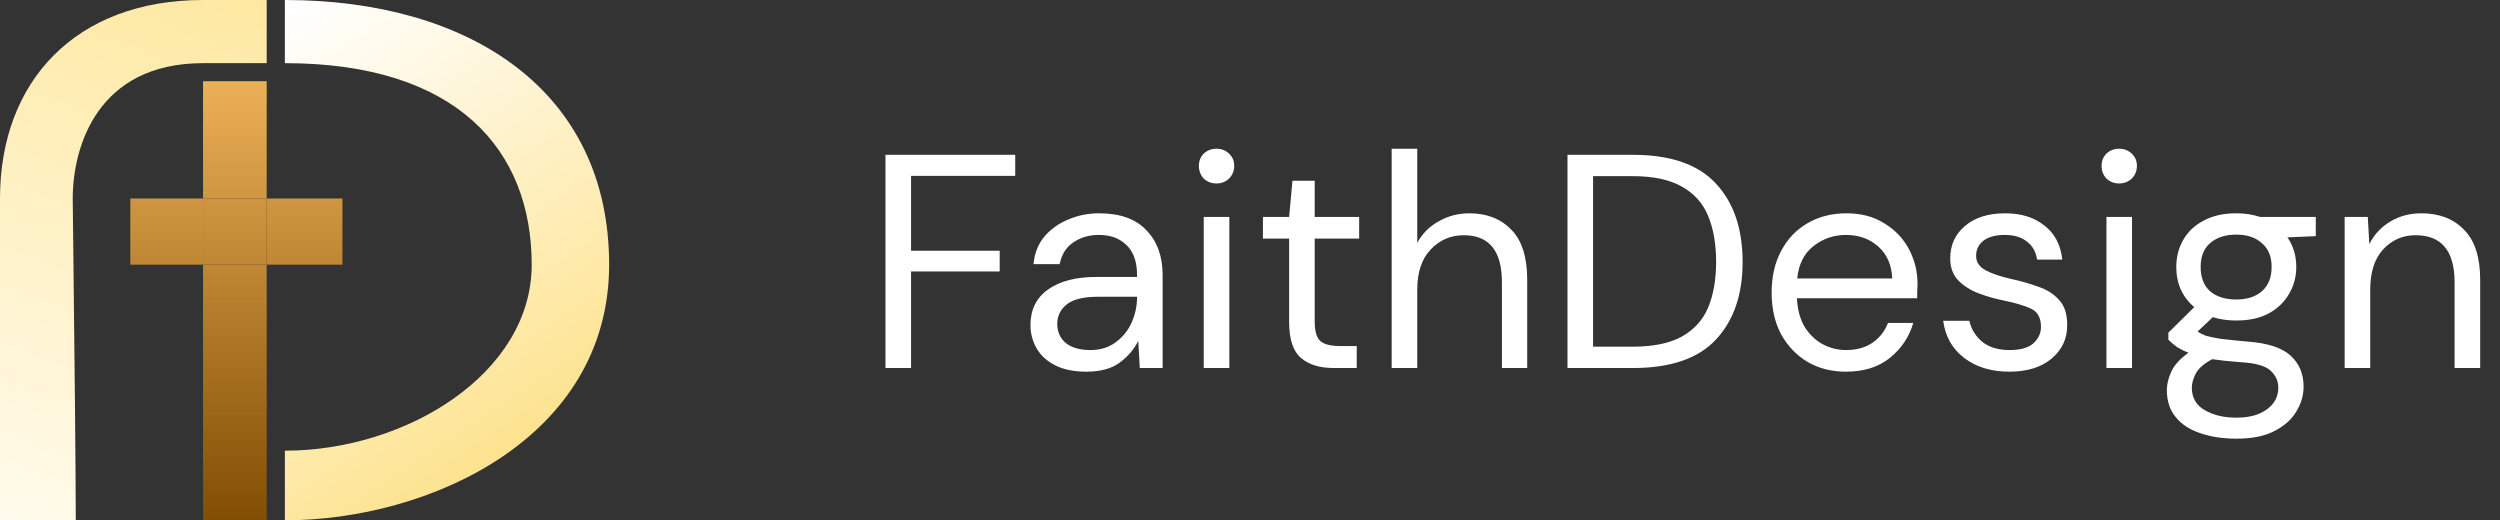
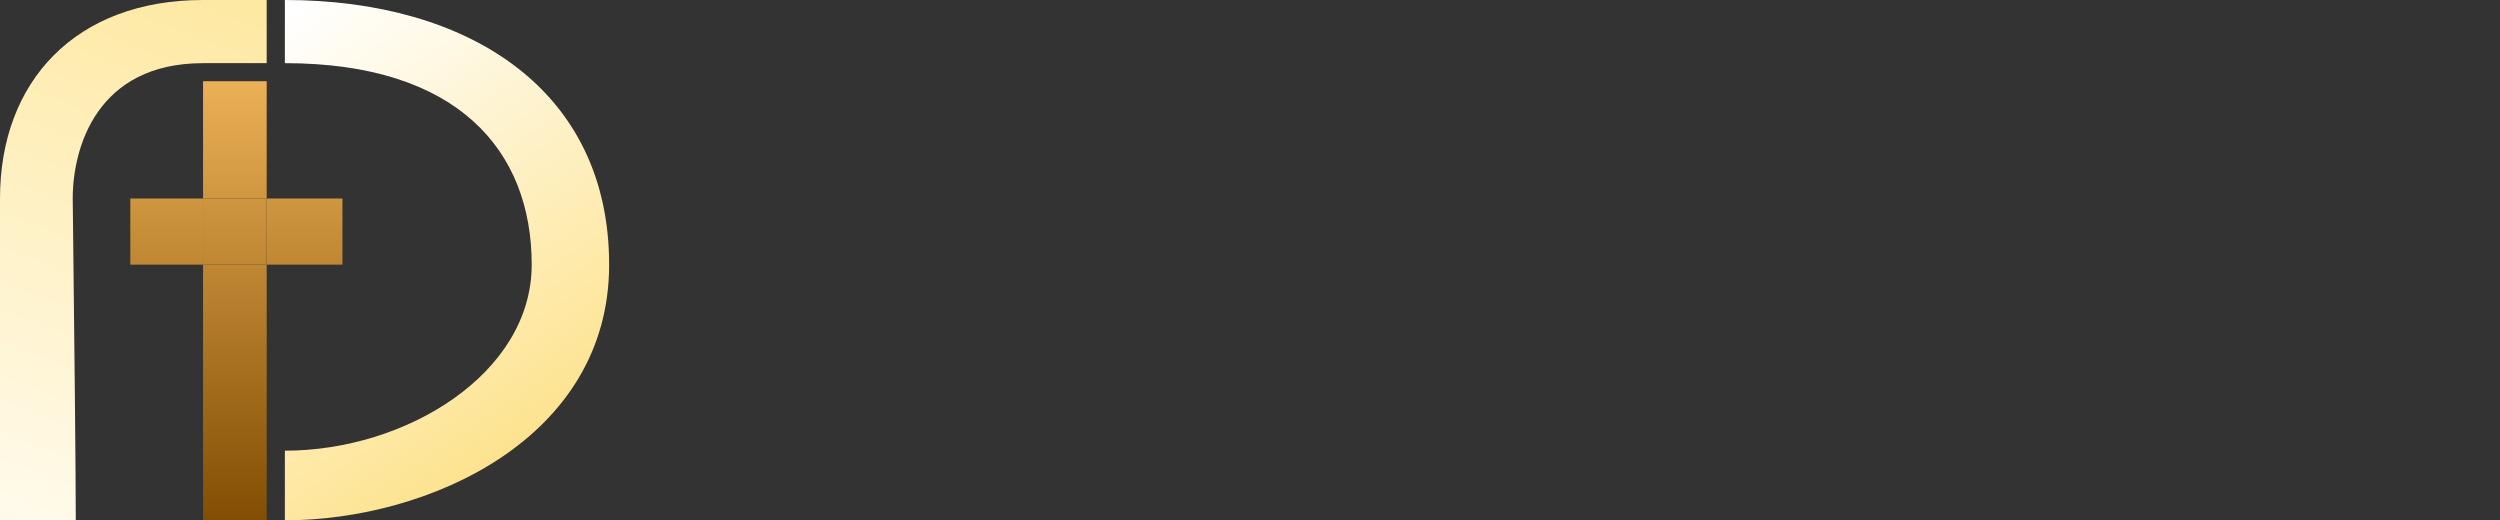
<svg xmlns="http://www.w3.org/2000/svg" width="197" height="41" viewBox="0 0 197 41" fill="none">
  <rect x="0" y="0" width="197" height="41" fill="#333333" stroke="none" />
  <path d="M0 15.642V41H5.97C5.97 37.183 5.859 26.738 5.789 20.855C5.767 18.931 5.746 17.14 5.731 15.642C5.718 14.232 5.731 16.4 5.731 15.642C5.731 11.613 7.642 4.977 16 4.977H21.015V0H16C5.97 0 0 6.399 0 15.642Z" fill="url(#paint0_linear_1_42)" />
  <path d="M48 20.855C48 7.142 37.017 0 22.448 0V4.977C36.06 4.977 41.898 11.85 41.898 20.855C41.898 29.435 32 35.514 22.448 35.514V41C33.763 41 48 34.569 48 20.855Z" fill="url(#paint1_linear_1_42)" />
  <path d="M21.015 6.399H16V15.642H21.015V6.399Z" fill="url(#paint2_linear_1_42)" />
  <path d="M16 20.855H21.015V15.642H16V20.855Z" fill="url(#paint3_linear_1_42)" />
  <path d="M26.985 20.855V15.642H21.015V20.855H26.985Z" fill="url(#paint4_linear_1_42)" />
  <path d="M16 20.855V15.642H10.269V20.855H16Z" fill="url(#paint5_linear_1_42)" />
  <path d="M16 41H21.015V20.855H16V41Z" fill="url(#paint6_linear_1_42)" />
-   <path d="M69.776 29V12.2H80V13.856H71.792V19.76H78.776V21.392H71.792V29H69.776ZM85.616 29.288C84.624 29.288 83.8 29.12 83.144 28.784C82.488 28.448 82 28 81.68 27.44C81.36 26.88 81.2 26.272 81.2 25.616C81.2 24.4 81.664 23.464 82.592 22.808C83.52 22.152 84.784 21.824 86.384 21.824H89.6V21.68C89.6 20.64 89.328 19.856 88.784 19.328C88.24 18.784 87.512 18.512 86.6 18.512C85.816 18.512 85.136 18.712 84.56 19.112C84 19.496 83.648 20.064 83.504 20.816H81.44C81.52 19.952 81.808 19.224 82.304 18.632C82.816 18.04 83.448 17.592 84.2 17.288C84.952 16.968 85.752 16.808 86.6 16.808C88.264 16.808 89.512 17.256 90.344 18.152C91.192 19.032 91.616 20.208 91.616 21.68V29H89.816L89.696 26.864C89.36 27.536 88.864 28.112 88.208 28.592C87.568 29.056 86.704 29.288 85.616 29.288ZM85.928 27.584C86.696 27.584 87.352 27.384 87.896 26.984C88.456 26.584 88.88 26.064 89.168 25.424C89.456 24.784 89.6 24.112 89.6 23.408V23.384H86.552C85.368 23.384 84.528 23.592 84.032 24.008C83.552 24.408 83.312 24.912 83.312 25.52C83.312 26.144 83.536 26.648 83.984 27.032C84.448 27.4 85.096 27.584 85.928 27.584ZM95.864 14.456C95.464 14.456 95.128 14.328 94.856 14.072C94.6 13.8 94.472 13.464 94.472 13.064C94.472 12.68 94.6 12.36 94.856 12.104C95.128 11.848 95.464 11.72 95.864 11.72C96.248 11.72 96.576 11.848 96.848 12.104C97.12 12.36 97.256 12.68 97.256 13.064C97.256 13.464 97.12 13.8 96.848 14.072C96.576 14.328 96.248 14.456 95.864 14.456ZM94.856 29V17.096H96.872V29H94.856ZM105.087 29C103.999 29 103.143 28.736 102.519 28.208C101.895 27.68 101.583 26.728 101.583 25.352V18.8H99.519V17.096H101.583L101.847 14.24H103.599V17.096H107.103V18.8H103.599V25.352C103.599 26.104 103.751 26.616 104.055 26.888C104.359 27.144 104.895 27.272 105.663 27.272H106.911V29H105.087ZM109.664 29V11.72H111.68V19.136C112.08 18.4 112.648 17.832 113.384 17.432C114.12 17.016 114.92 16.808 115.784 16.808C117.16 16.808 118.264 17.24 119.096 18.104C119.928 18.952 120.344 20.264 120.344 22.04V29H118.352V22.256C118.352 19.776 117.352 18.536 115.352 18.536C114.312 18.536 113.44 18.912 112.736 19.664C112.032 20.4 111.68 21.456 111.68 22.832V29H109.664ZM123.518 29V12.2H128.678C131.638 12.2 133.814 12.952 135.206 14.456C136.614 15.96 137.318 18.024 137.318 20.648C137.318 23.224 136.614 25.264 135.206 26.768C133.814 28.256 131.638 29 128.678 29H123.518ZM125.534 27.32H128.63C130.262 27.32 131.558 27.056 132.518 26.528C133.494 25.984 134.19 25.216 134.606 24.224C135.022 23.216 135.23 22.024 135.23 20.648C135.23 19.24 135.022 18.032 134.606 17.024C134.19 16.016 133.494 15.24 132.518 14.696C131.558 14.152 130.262 13.88 128.63 13.88H125.534V27.32ZM145.461 29.288C144.325 29.288 143.317 29.032 142.437 28.52C141.557 27.992 140.861 27.264 140.349 26.336C139.853 25.408 139.605 24.312 139.605 23.048C139.605 21.8 139.853 20.712 140.349 19.784C140.845 18.84 141.533 18.112 142.413 17.6C143.309 17.072 144.341 16.808 145.509 16.808C146.661 16.808 147.653 17.072 148.485 17.6C149.333 18.112 149.981 18.792 150.429 19.64C150.877 20.488 151.101 21.4 151.101 22.376C151.101 22.552 151.093 22.728 151.077 22.904C151.077 23.08 151.077 23.28 151.077 23.504H141.597C141.645 24.416 141.853 25.176 142.221 25.784C142.605 26.376 143.077 26.824 143.637 27.128C144.213 27.432 144.821 27.584 145.461 27.584C146.293 27.584 146.989 27.392 147.549 27.008C148.109 26.624 148.517 26.104 148.773 25.448H150.765C150.445 26.552 149.829 27.472 148.917 28.208C148.021 28.928 146.869 29.288 145.461 29.288ZM145.461 18.512C144.501 18.512 143.645 18.808 142.893 19.4C142.157 19.976 141.733 20.824 141.621 21.944H149.109C149.061 20.872 148.693 20.032 148.005 19.424C147.317 18.816 146.469 18.512 145.461 18.512ZM158.333 29.288C156.909 29.288 155.725 28.928 154.781 28.208C153.837 27.488 153.285 26.512 153.125 25.28H155.189C155.317 25.904 155.645 26.448 156.173 26.912C156.717 27.36 157.445 27.584 158.357 27.584C159.205 27.584 159.829 27.408 160.229 27.056C160.629 26.688 160.829 26.256 160.829 25.76C160.829 25.04 160.565 24.56 160.037 24.32C159.525 24.08 158.797 23.864 157.853 23.672C157.213 23.544 156.573 23.36 155.933 23.12C155.293 22.88 154.757 22.544 154.325 22.112C153.893 21.664 153.677 21.08 153.677 20.36C153.677 19.32 154.061 18.472 154.829 17.816C155.613 17.144 156.669 16.808 157.997 16.808C159.261 16.808 160.293 17.128 161.093 17.768C161.909 18.392 162.381 19.288 162.509 20.456H160.517C160.437 19.848 160.173 19.376 159.725 19.04C159.293 18.688 158.709 18.512 157.973 18.512C157.253 18.512 156.693 18.664 156.293 18.968C155.909 19.272 155.717 19.672 155.717 20.168C155.717 20.648 155.965 21.024 156.461 21.296C156.973 21.568 157.661 21.8 158.525 21.992C159.261 22.152 159.957 22.352 160.613 22.592C161.285 22.816 161.829 23.16 162.245 23.624C162.677 24.072 162.893 24.728 162.893 25.592C162.909 26.664 162.501 27.552 161.669 28.256C160.853 28.944 159.741 29.288 158.333 29.288ZM166.997 14.456C166.597 14.456 166.261 14.328 165.989 14.072C165.733 13.8 165.605 13.464 165.605 13.064C165.605 12.68 165.733 12.36 165.989 12.104C166.261 11.848 166.597 11.72 166.997 11.72C167.381 11.72 167.709 11.848 167.981 12.104C168.253 12.36 168.389 12.68 168.389 13.064C168.389 13.464 168.253 13.8 167.981 14.072C167.709 14.328 167.381 14.456 166.997 14.456ZM165.989 29V17.096H168.005V29H165.989ZM176.219 25.256C175.547 25.256 174.931 25.168 174.371 24.992L173.171 26.12C173.347 26.248 173.563 26.36 173.819 26.456C174.091 26.536 174.475 26.616 174.971 26.696C175.467 26.76 176.163 26.832 177.059 26.912C178.659 27.024 179.803 27.392 180.491 28.016C181.179 28.64 181.523 29.456 181.523 30.464C181.523 31.152 181.331 31.808 180.947 32.432C180.579 33.056 180.003 33.568 179.219 33.968C178.451 34.368 177.459 34.568 176.243 34.568C175.171 34.568 174.219 34.424 173.387 34.136C172.555 33.864 171.907 33.44 171.443 32.864C170.979 32.304 170.747 31.592 170.747 30.728C170.747 30.28 170.867 29.792 171.107 29.264C171.347 28.752 171.795 28.264 172.451 27.8C172.099 27.656 171.795 27.504 171.539 27.344C171.299 27.168 171.075 26.976 170.867 26.768V26.216L172.907 24.2C171.963 23.4 171.491 22.344 171.491 21.032C171.491 20.248 171.675 19.536 172.043 18.896C172.411 18.256 172.947 17.752 173.651 17.384C174.355 17 175.211 16.808 176.219 16.808C176.907 16.808 177.531 16.904 178.091 17.096H182.483V18.608L180.251 18.704C180.715 19.376 180.947 20.152 180.947 21.032C180.947 21.816 180.755 22.528 180.371 23.168C180.003 23.808 179.467 24.32 178.763 24.704C178.075 25.072 177.227 25.256 176.219 25.256ZM176.219 23.6C177.067 23.6 177.739 23.384 178.235 22.952C178.747 22.504 179.003 21.864 179.003 21.032C179.003 20.216 178.747 19.592 178.235 19.16C177.739 18.712 177.067 18.488 176.219 18.488C175.355 18.488 174.667 18.712 174.155 19.16C173.659 19.592 173.411 20.216 173.411 21.032C173.411 21.864 173.659 22.504 174.155 22.952C174.667 23.384 175.355 23.6 176.219 23.6ZM172.715 30.536C172.715 31.336 173.051 31.928 173.723 32.312C174.395 32.712 175.235 32.912 176.243 32.912C177.235 32.912 178.027 32.696 178.619 32.264C179.227 31.832 179.531 31.256 179.531 30.536C179.531 30.024 179.323 29.576 178.907 29.192C178.491 28.824 177.723 28.608 176.603 28.544C175.723 28.48 174.963 28.4 174.323 28.304C173.667 28.656 173.235 29.032 173.027 29.432C172.819 29.848 172.715 30.216 172.715 30.536ZM184.758 29V17.096H186.582L186.702 19.232C187.086 18.48 187.638 17.888 188.358 17.456C189.078 17.024 189.894 16.808 190.806 16.808C192.214 16.808 193.334 17.24 194.166 18.104C195.014 18.952 195.438 20.264 195.438 22.04V29H193.422V22.256C193.422 19.776 192.398 18.536 190.35 18.536C189.326 18.536 188.47 18.912 187.782 19.664C187.11 20.4 186.774 21.456 186.774 22.832V29H184.758Z" fill="white" />
  <defs>
    <linearGradient id="paint0_linear_1_42" x1="-4.299" y1="51.665" x2="17.382" y2="-5.088" gradientUnits="userSpaceOnUse">
      <stop stop-color="white" />
      <stop offset="1" stop-color="#FEE79B" />
    </linearGradient>
    <linearGradient id="paint1_linear_1_42" x1="24" y1="8.49333e-07" x2="48.458" y2="36.67" gradientUnits="userSpaceOnUse">
      <stop stop-color="white" />
      <stop offset="1" stop-color="#FDDF7F" />
    </linearGradient>
    <linearGradient id="paint2_linear_1_42" x1="24" y1="0" x2="24" y2="41" gradientUnits="userSpaceOnUse">
      <stop stop-color="#FFC266" />
      <stop offset="1" stop-color="#824E03" />
    </linearGradient>
    <linearGradient id="paint3_linear_1_42" x1="24" y1="0" x2="24" y2="41" gradientUnits="userSpaceOnUse">
      <stop stop-color="#FFC266" />
      <stop offset="1" stop-color="#824E03" />
    </linearGradient>
    <linearGradient id="paint4_linear_1_42" x1="24" y1="0" x2="24" y2="41" gradientUnits="userSpaceOnUse">
      <stop stop-color="#FFC266" />
      <stop offset="1" stop-color="#824E03" />
    </linearGradient>
    <linearGradient id="paint5_linear_1_42" x1="24" y1="0" x2="24" y2="41" gradientUnits="userSpaceOnUse">
      <stop stop-color="#FFC266" />
      <stop offset="1" stop-color="#824E03" />
    </linearGradient>
    <linearGradient id="paint6_linear_1_42" x1="24" y1="0" x2="24" y2="41" gradientUnits="userSpaceOnUse">
      <stop stop-color="#FFC266" />
      <stop offset="1" stop-color="#824E03" />
    </linearGradient>
  </defs>
</svg>